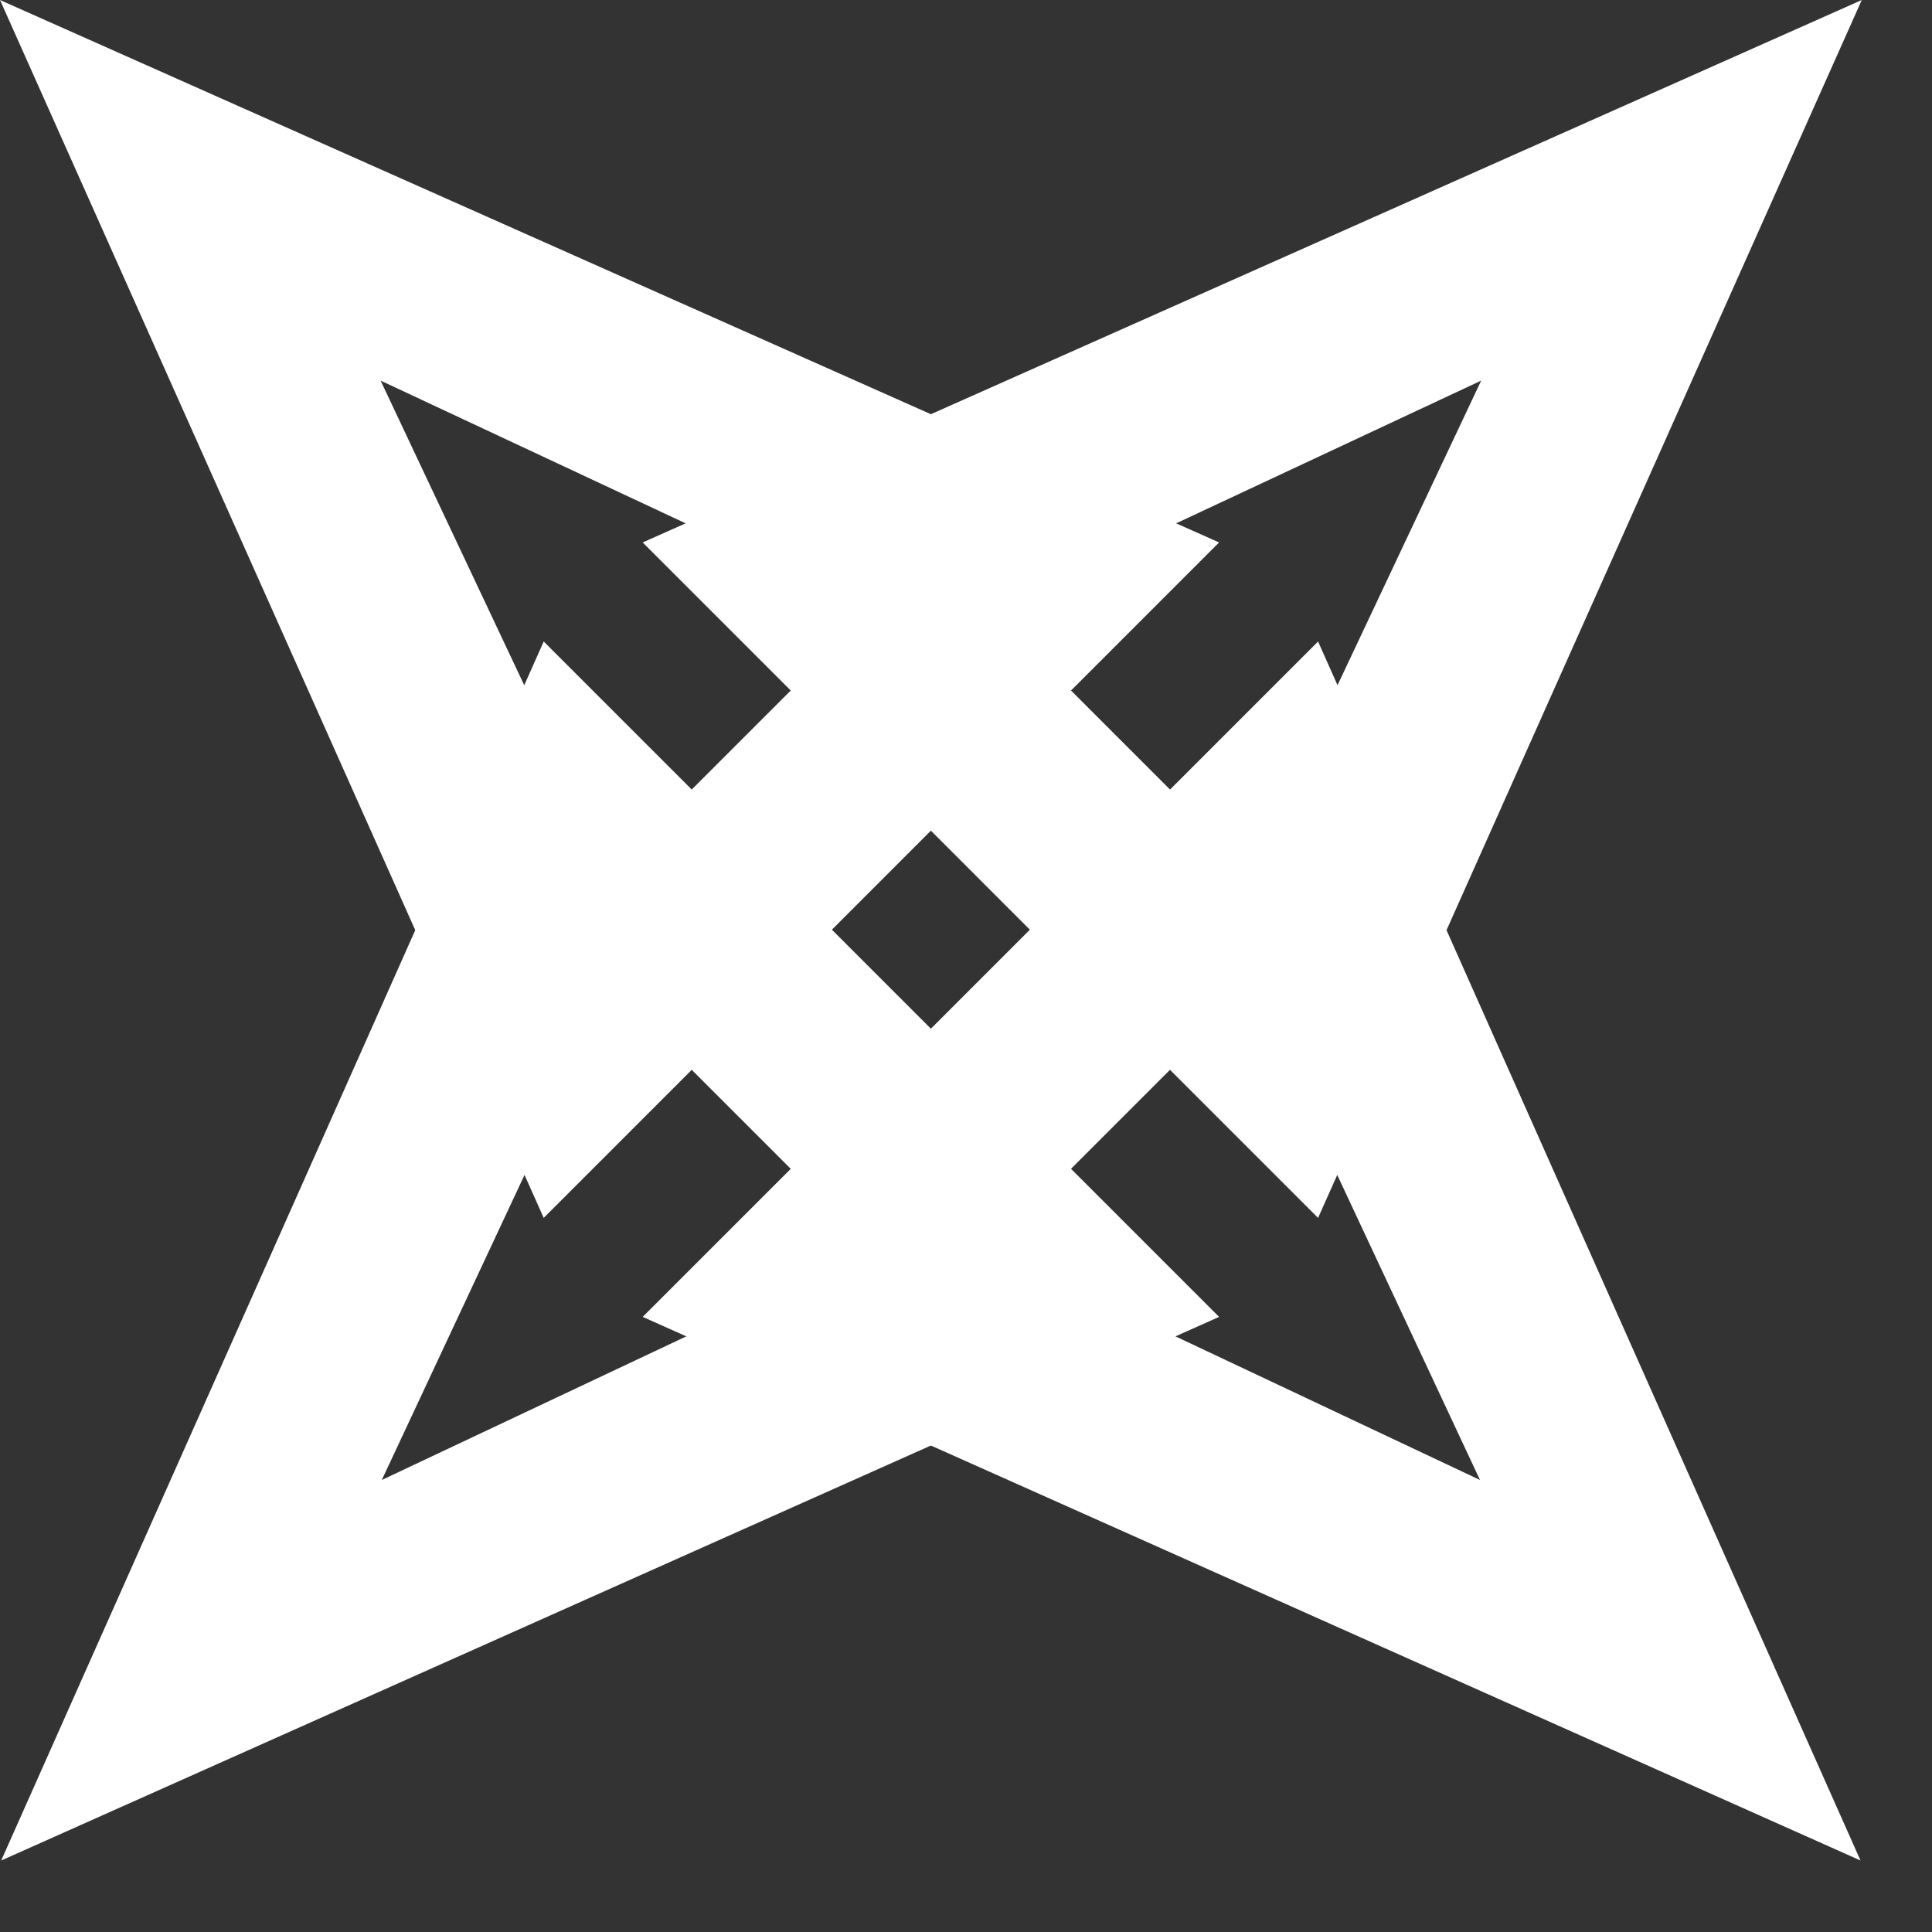
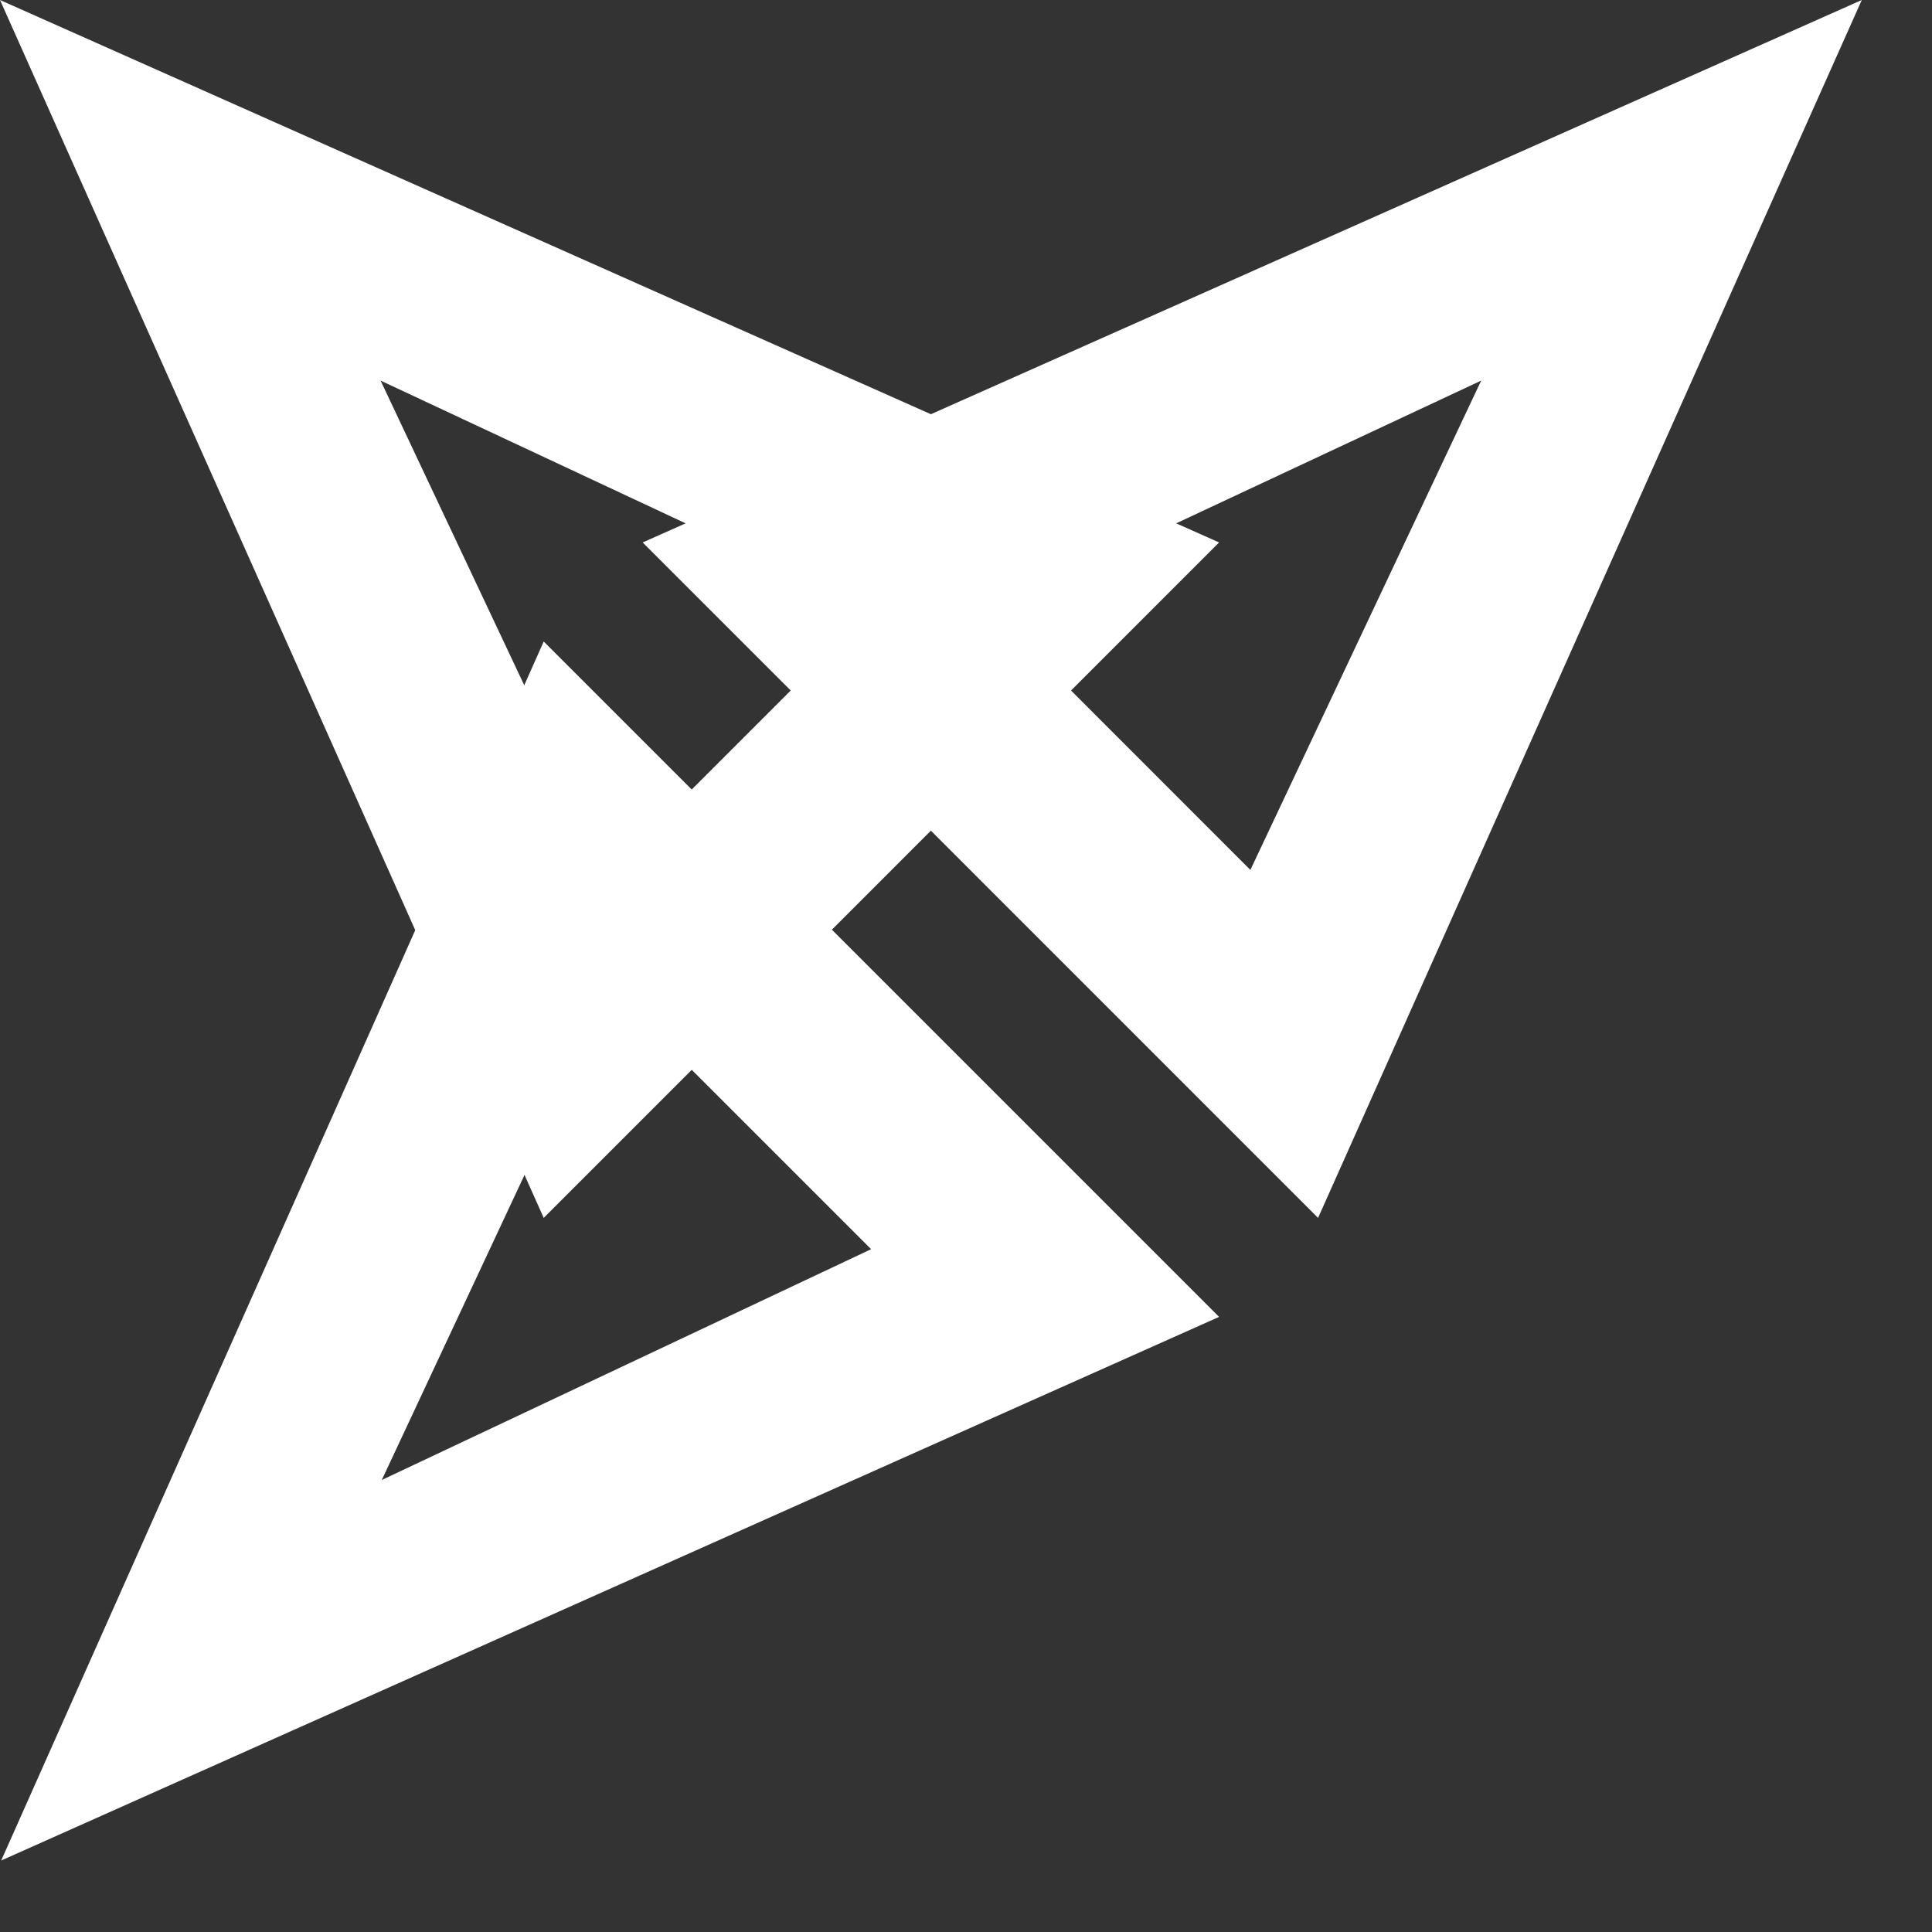
<svg xmlns="http://www.w3.org/2000/svg" width="26" height="26" viewBox="0 0 26 26" fill="none">
  <rect x="0" y="0" width="26" height="26" fill="#333333" stroke="none" />
-   <path d="M16.406 17.722L7.317 8.633L0.016 25.038L16.406 17.722ZM5.138 19.917L8.227 13.315L11.723 16.811L5.138 19.917Z" fill="white" />
+   <path d="M16.406 17.722L7.317 8.633L0.016 25.038L16.406 17.722M5.138 19.917L8.227 13.315L11.723 16.811L5.138 19.917Z" fill="white" />
  <path d="M17.738 16.39L8.649 7.3L25.055 2.71292e-07L17.738 16.39ZM19.933 5.122L13.332 8.211L16.827 11.707L19.933 5.122Z" fill="white" />
-   <path d="M8.649 17.722L17.738 8.633L25.038 25.038L8.649 17.722ZM19.917 19.917L16.827 13.315L13.332 16.811L19.917 19.917Z" fill="white" />
  <path d="M7.317 16.39L16.406 7.3L0 0L7.317 16.39ZM5.122 5.122L11.723 8.211L8.227 11.707L5.122 5.122Z" fill="white" />
</svg>